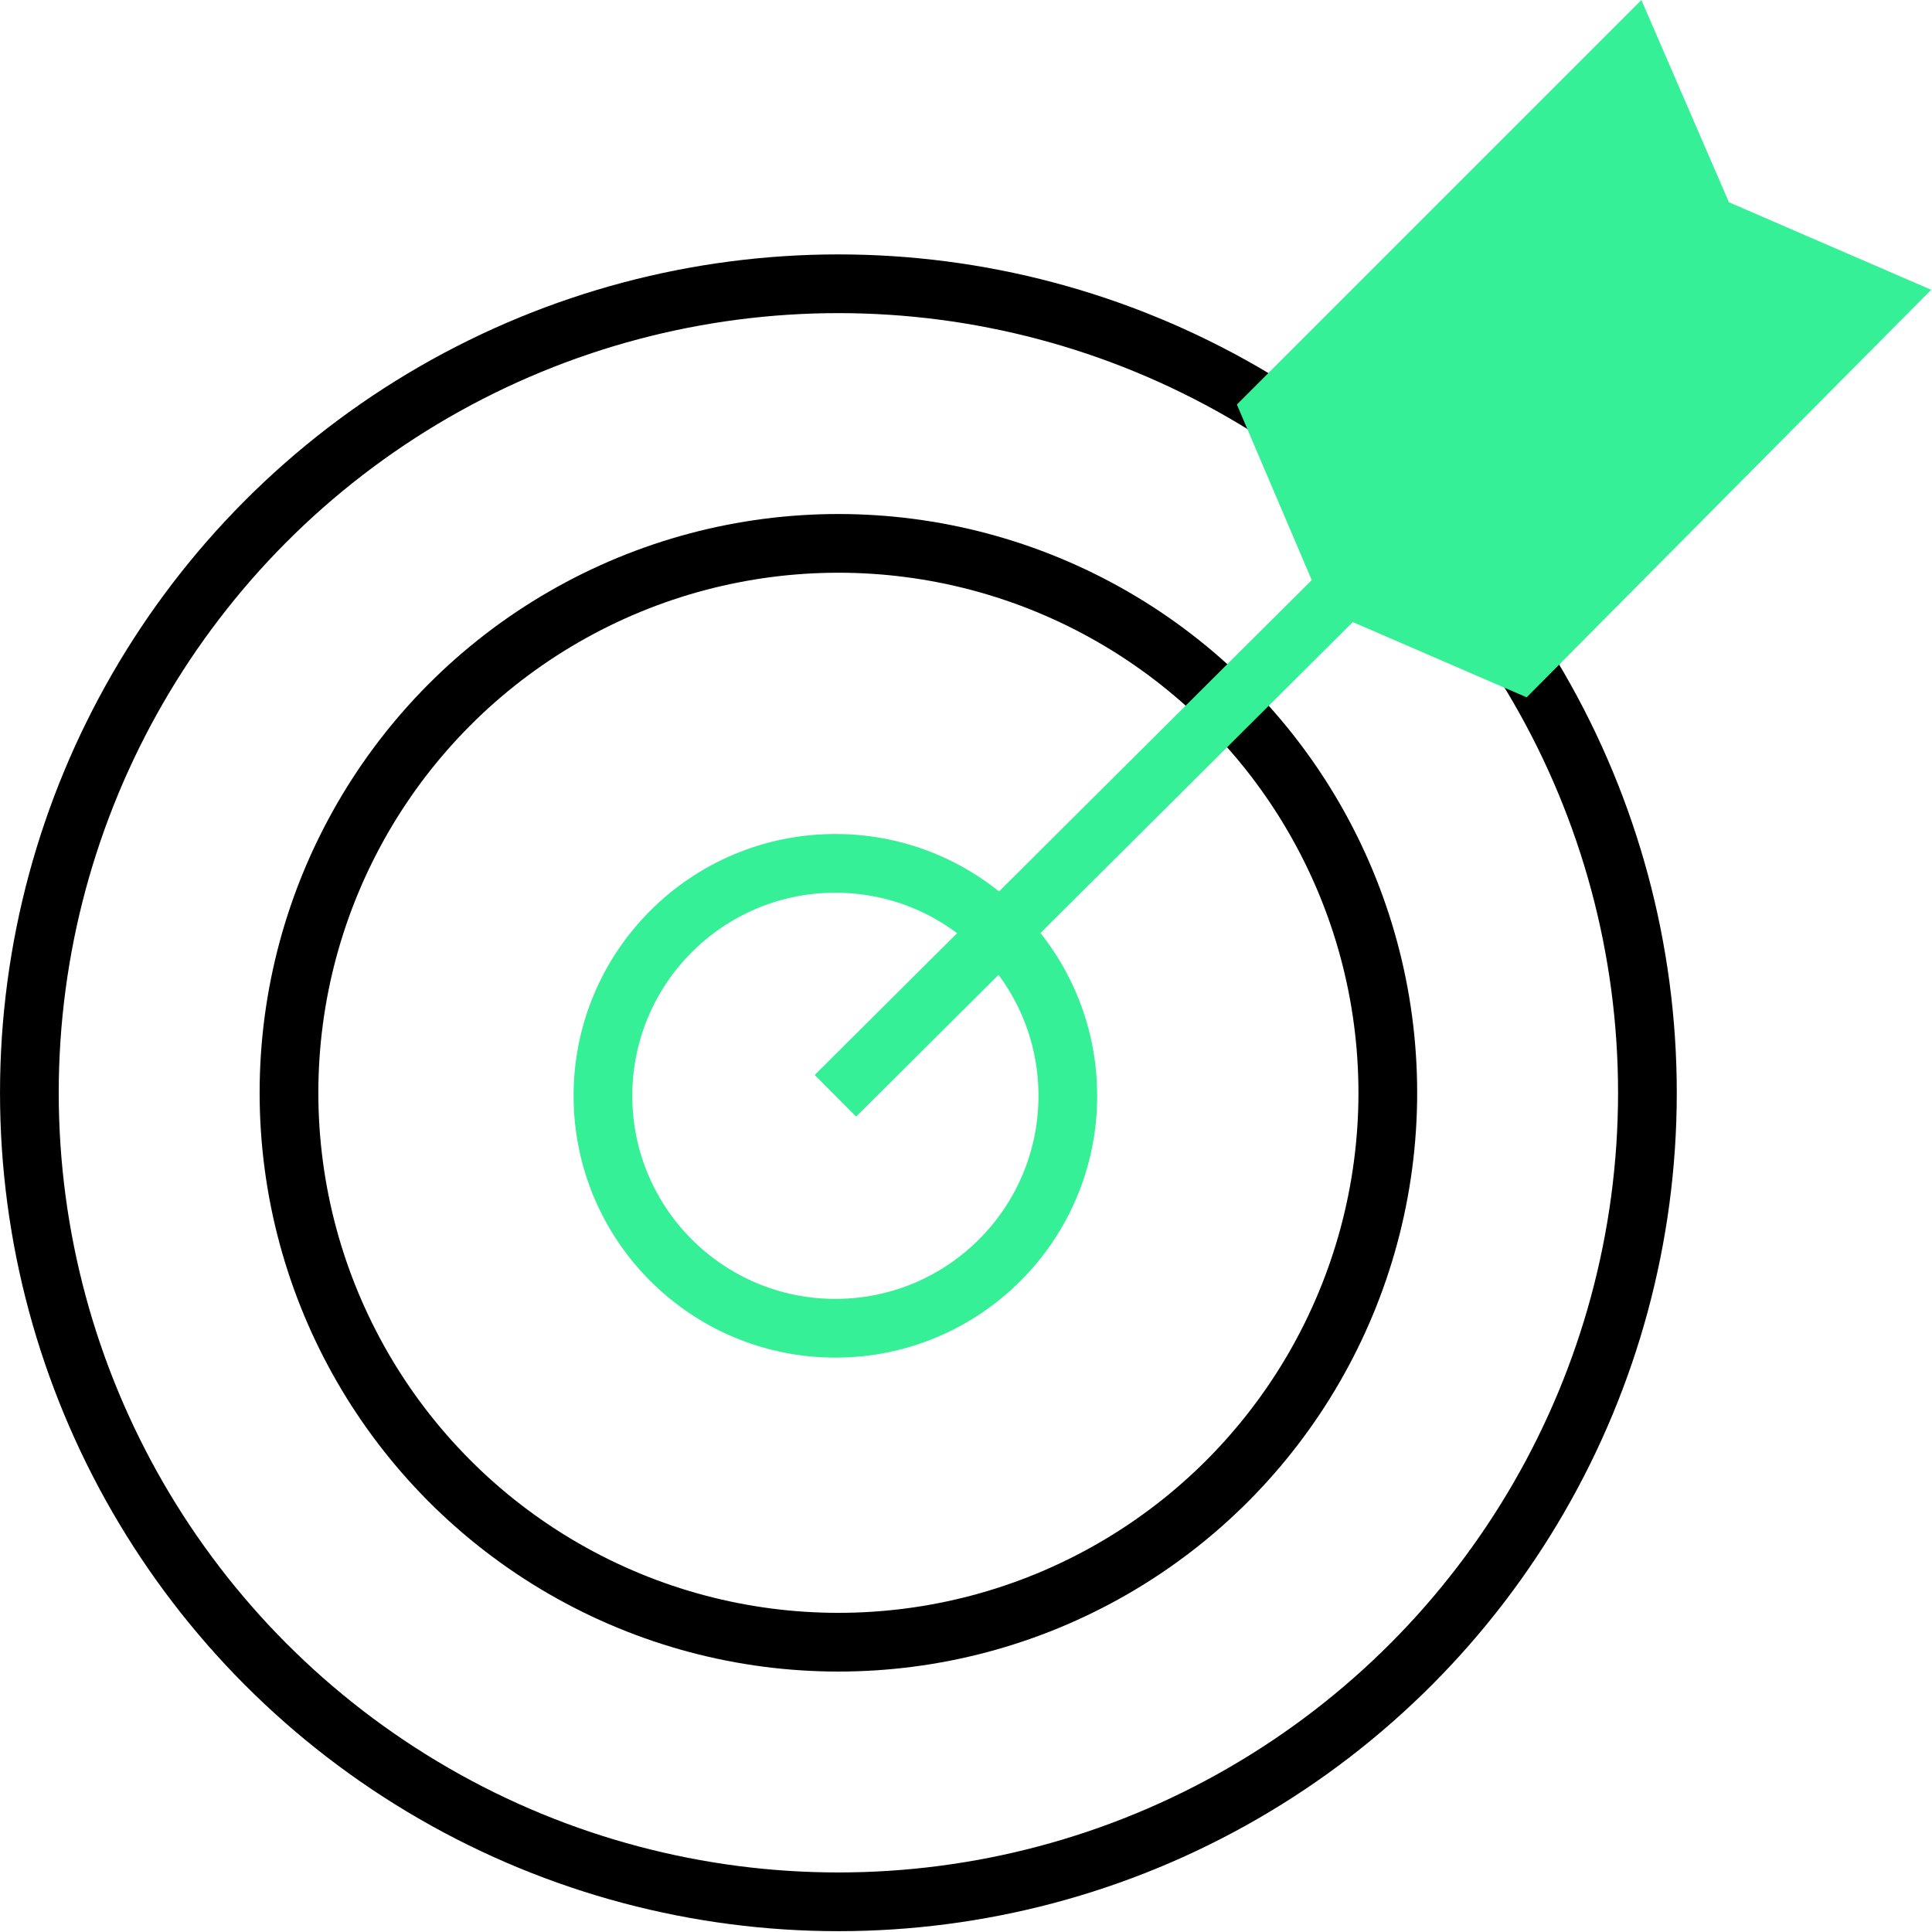
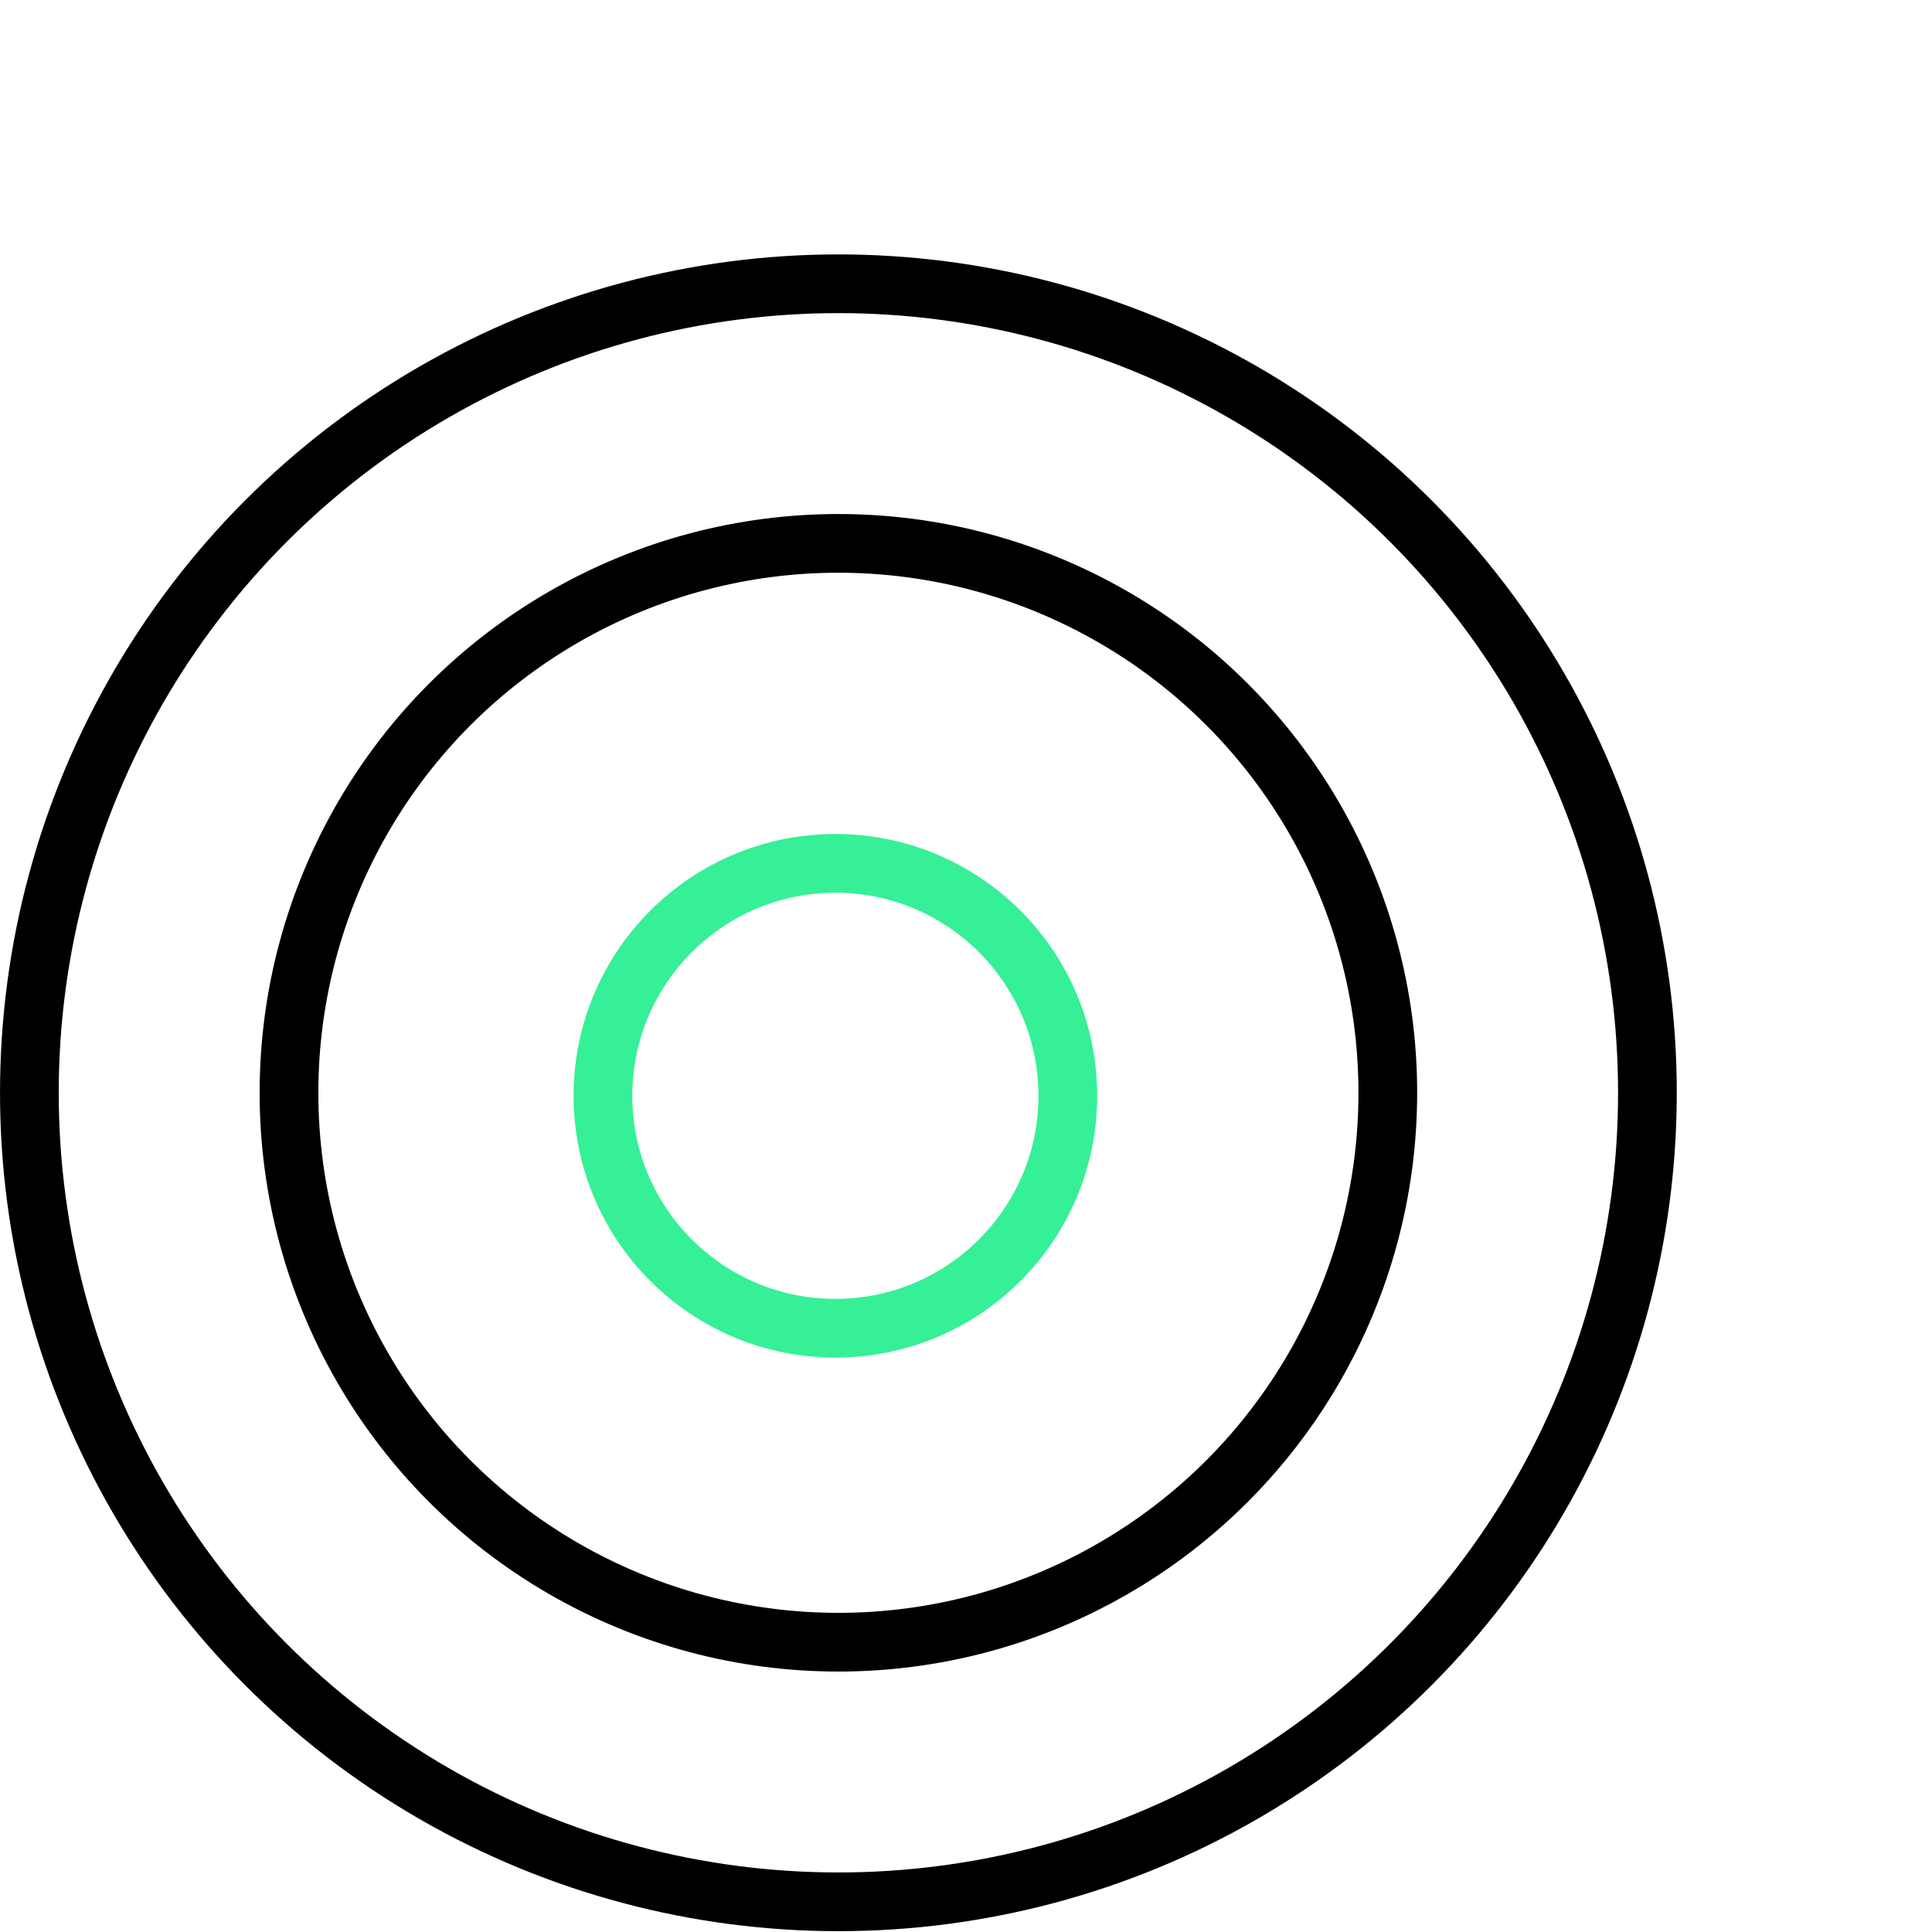
<svg xmlns="http://www.w3.org/2000/svg" version="1.1" id="Layer_1" x="0px" y="0px" viewBox="0 0 64 64" style="enable-background:new 0 0 64 64;" xml:space="preserve">
  <style type="text/css">
	.st0{fill:none;stroke:#35F096;stroke-width:1.945;stroke-miterlimit:10;}
	.st1{fill:none;stroke:#000000;stroke-width:1.945;stroke-miterlimit:10;}
	.st2{fill:#35F096;}
</style>
  <g id="management-advisory" transform="translate(0.973)">
    <circle id="Ellipse_9" class="st0" cx="26.7" cy="36.3" r="7.7" />
    <circle id="Ellipse_10" class="st1" cx="26.8" cy="36.2" r="18.2" />
    <circle id="Ellipse_11" class="st1" cx="26.8" cy="36.2" r="26.8" />
-     <line id="Line_17" class="st0" x1="26.7" y1="36.3" x2="49.7" y2="13.4" />
-     <path id="Path_2768" class="st2" d="M63,9.6L49.6,23.1l-6.7-2.9l-2.9-6.8L53.4,0l2.9,6.7L63,9.6z" />
  </g>
</svg>